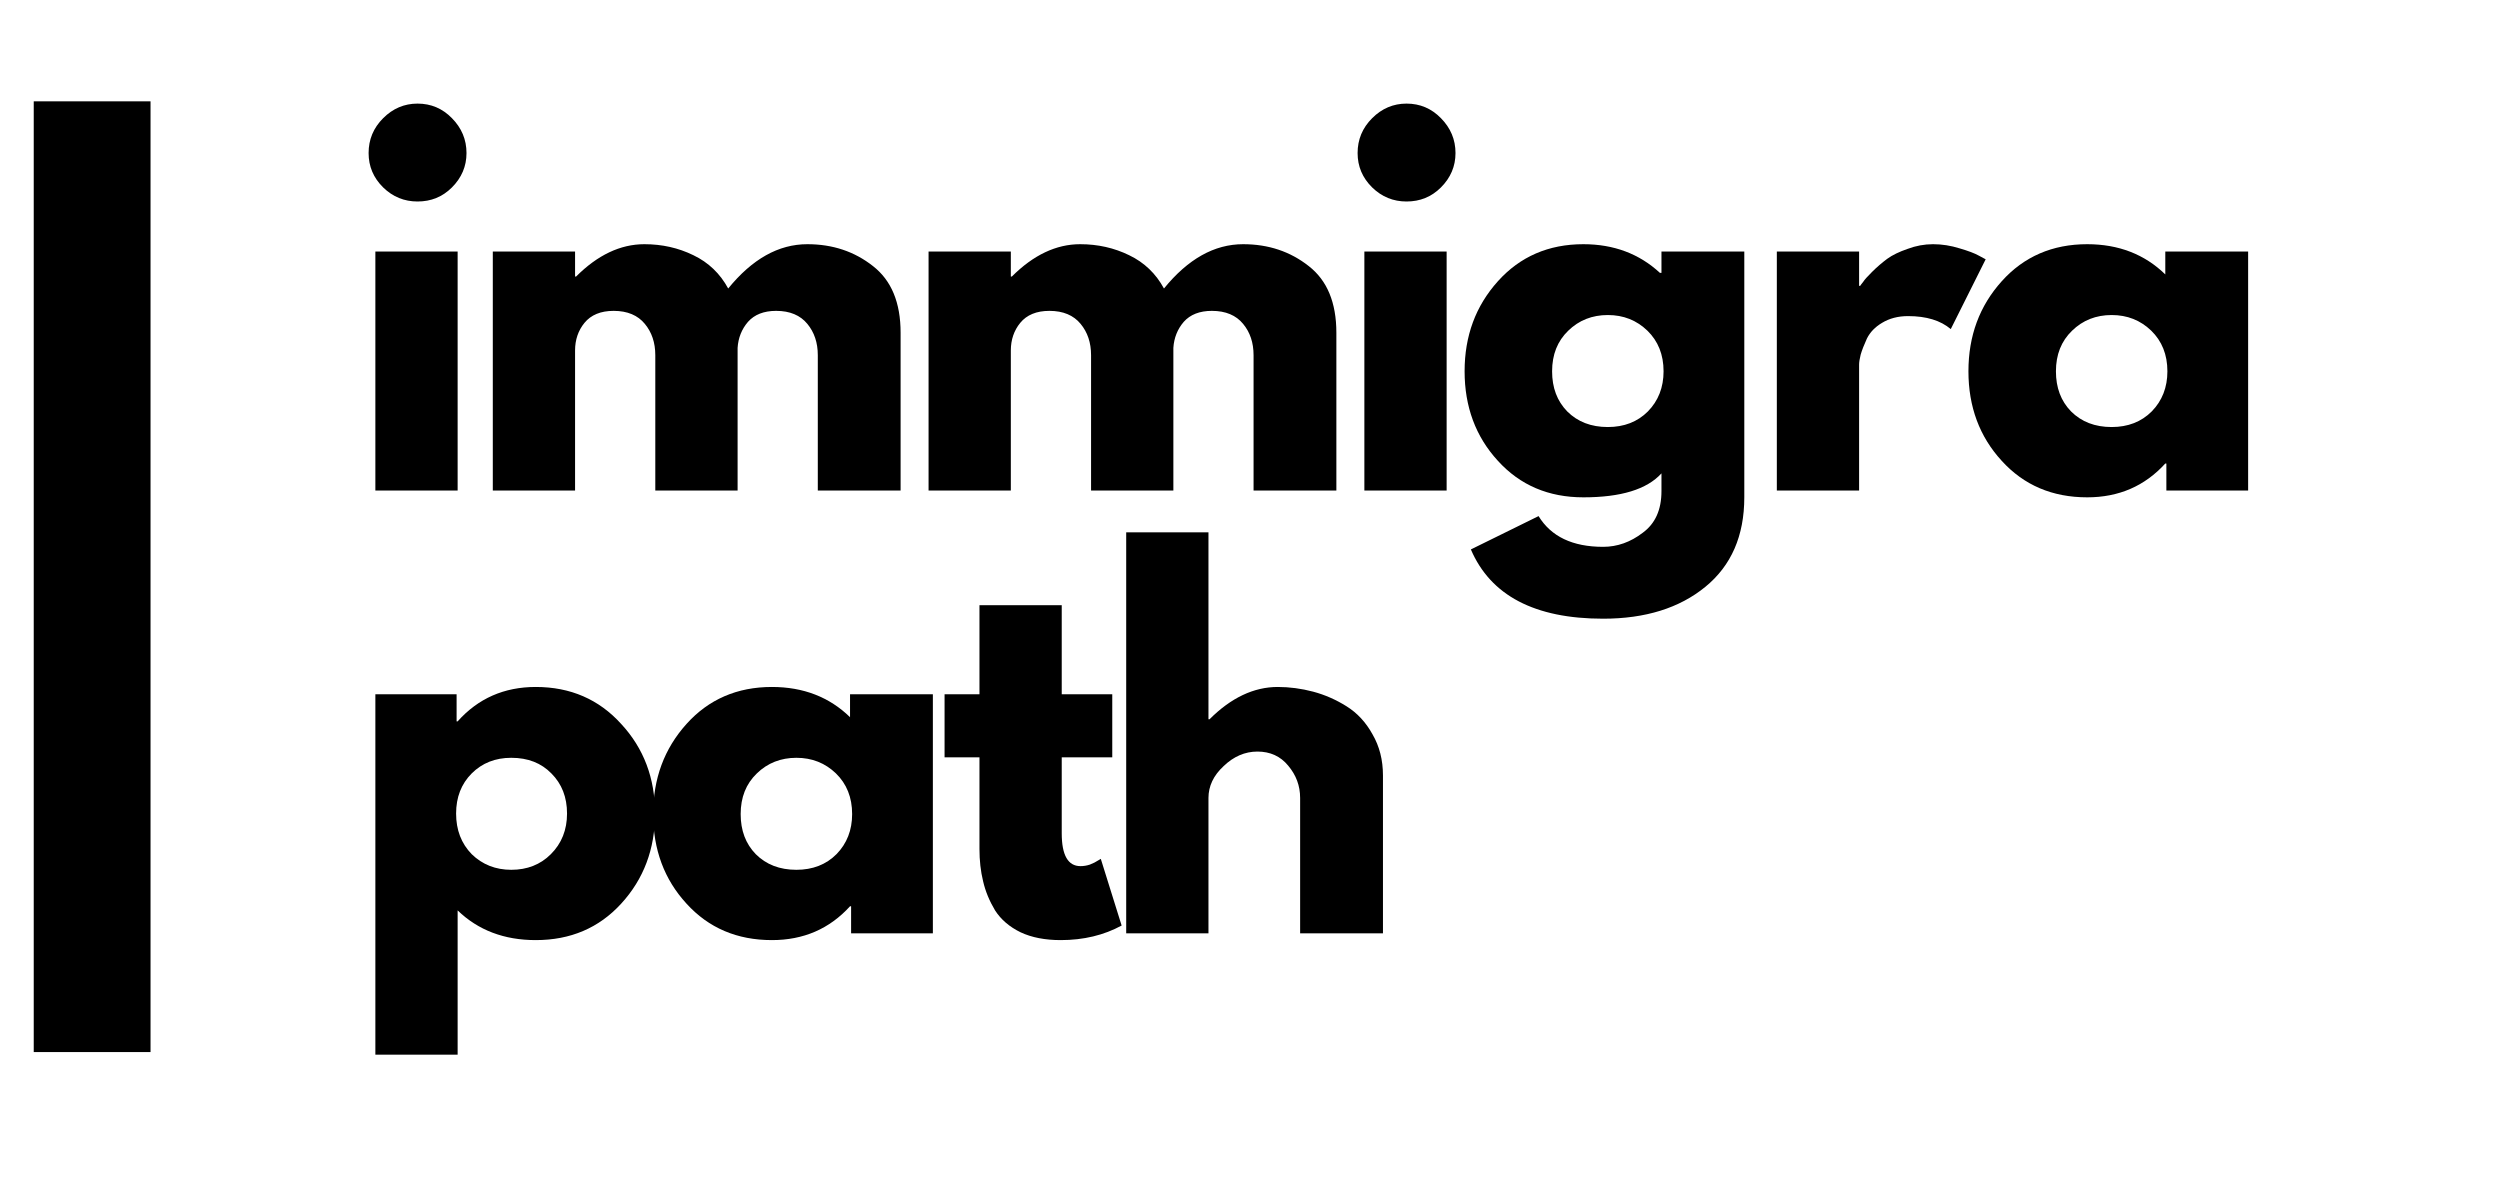
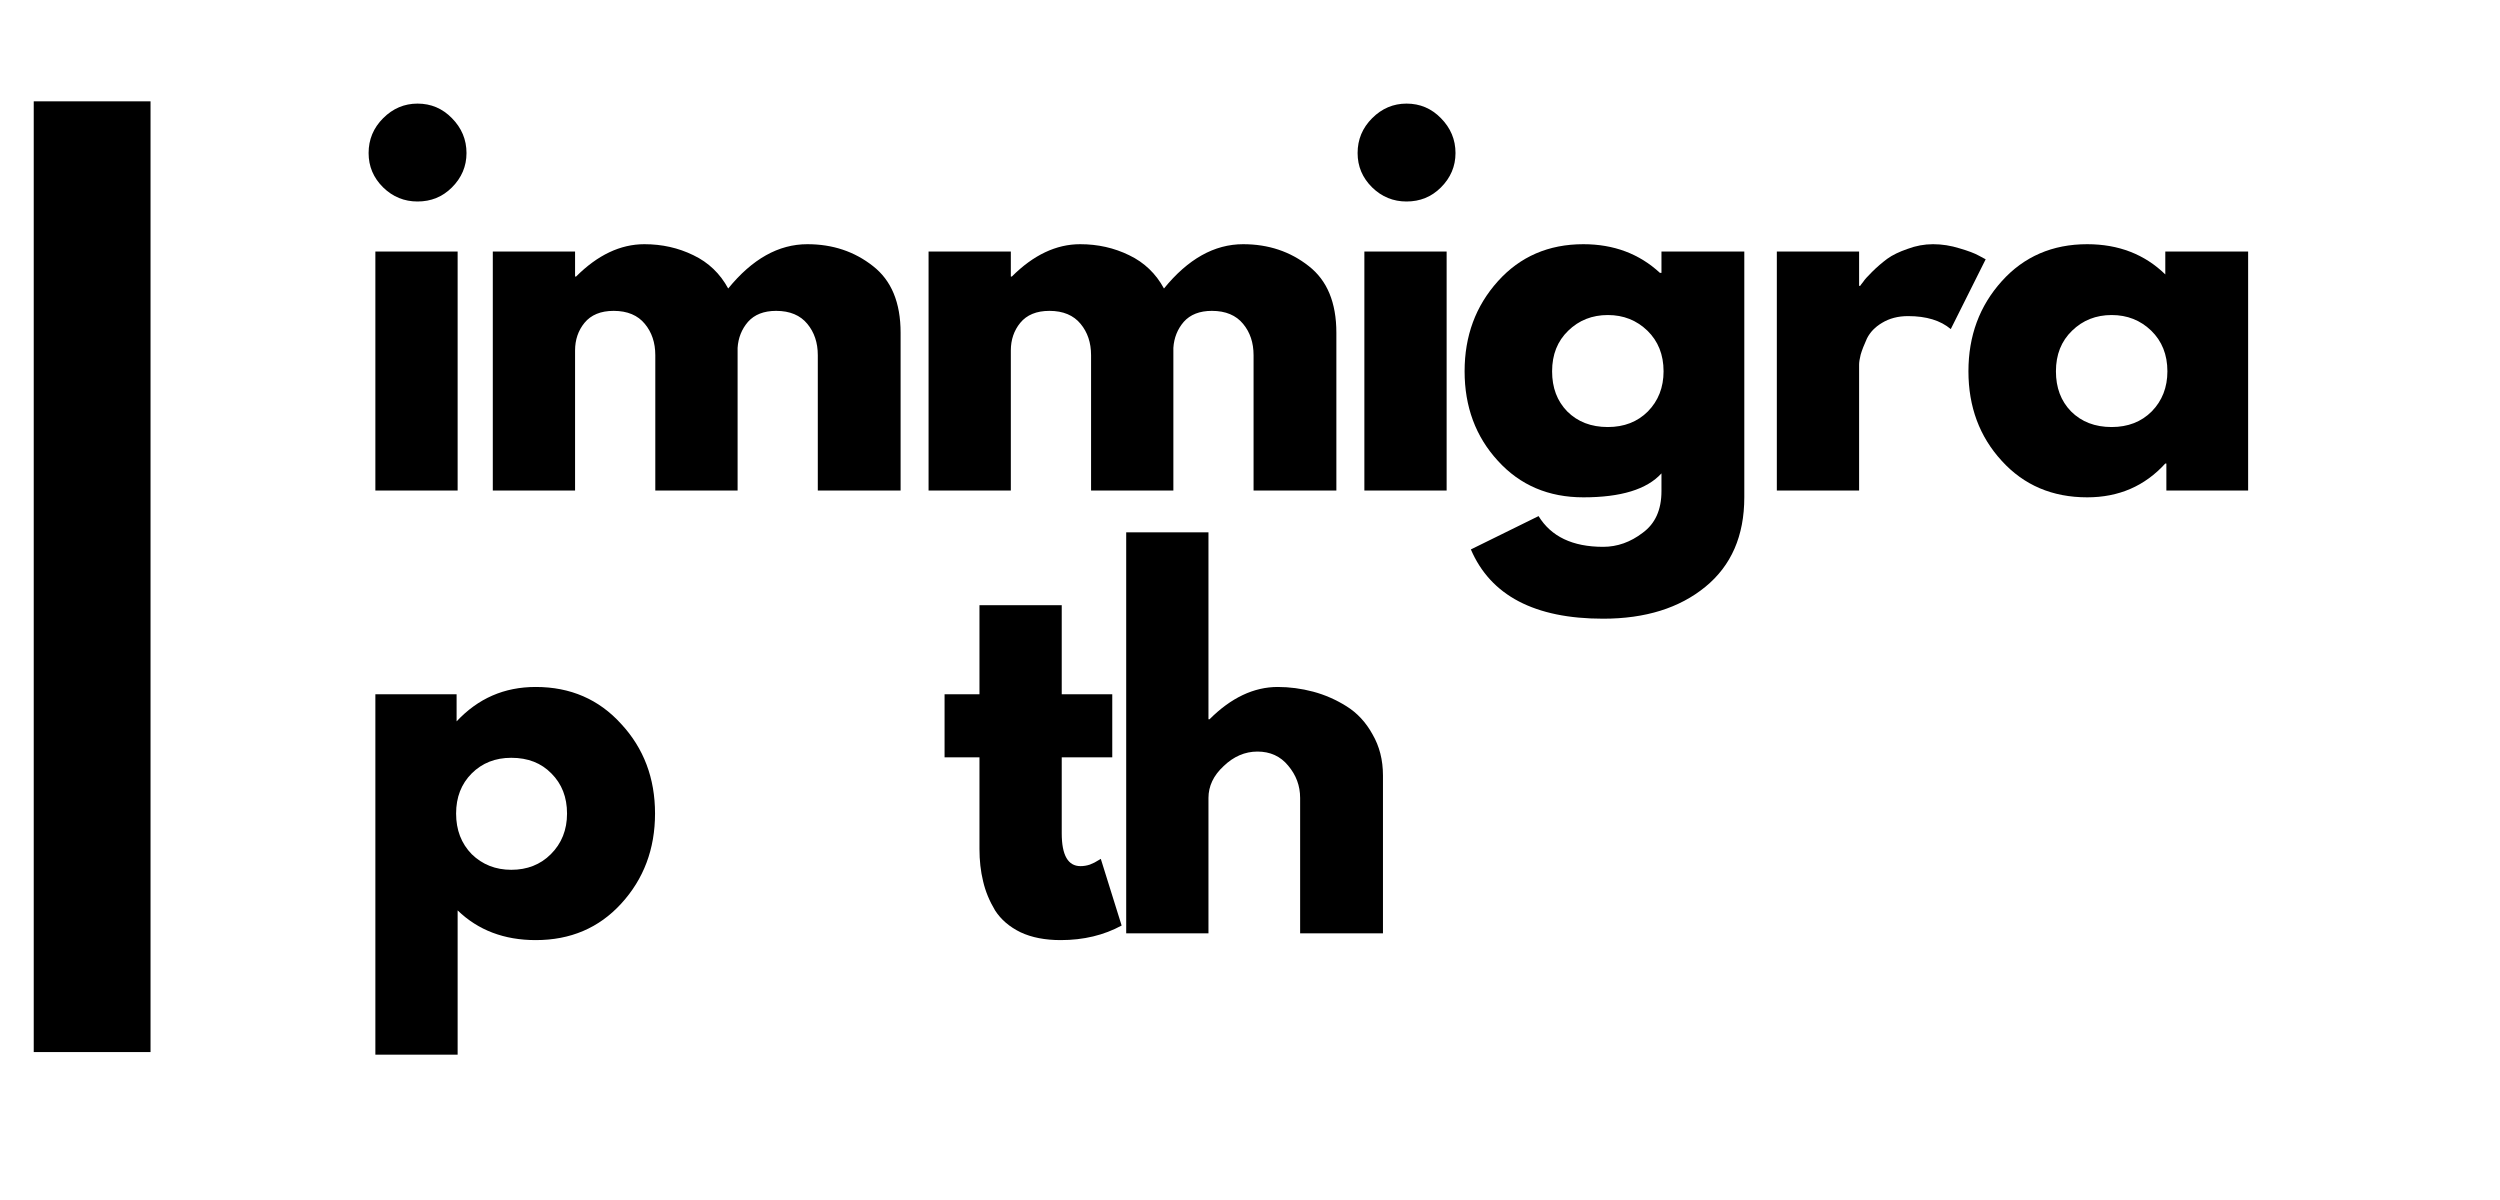
<svg xmlns="http://www.w3.org/2000/svg" width="100" zoomAndPan="magnify" viewBox="0 0 75 36" height="48" preserveAspectRatio="xMidYMid meet" version="1.0">
  <defs>
    <g />
    <clipPath id="09605b8285">
      <path d="M 1.012 3.039 L 4.516 3.039 L 4.516 31.586 L 1.012 31.586 Z M 1.012 3.039 " clip-rule="nonzero" />
    </clipPath>
  </defs>
  <g clip-path="url(#09605b8285)">
    <path fill="#000000" d="M -7.613 3.039 L 4.516 3.039 L 4.516 31.562 L -7.613 31.562 Z M -7.613 3.039 " fill-opacity="1" fill-rule="nonzero" />
  </g>
  <g fill="#000000" fill-opacity="1">
    <g transform="translate(10.417, 14.717)">
      <g>
        <path d="M 1.078 -11.172 C 1.367 -11.461 1.711 -11.609 2.109 -11.609 C 2.516 -11.609 2.859 -11.461 3.141 -11.172 C 3.43 -10.879 3.578 -10.531 3.578 -10.125 C 3.578 -9.727 3.43 -9.383 3.141 -9.094 C 2.859 -8.812 2.516 -8.672 2.109 -8.672 C 1.711 -8.672 1.367 -8.812 1.078 -9.094 C 0.785 -9.383 0.641 -9.727 0.641 -10.125 C 0.641 -10.531 0.785 -10.879 1.078 -11.172 Z M 0.844 -7.172 L 0.844 0 L 3.312 0 L 3.312 -7.172 Z M 0.844 -7.172 " />
      </g>
    </g>
  </g>
  <g fill="#000000" fill-opacity="1">
    <g transform="translate(13.94, 14.717)">
      <g>
        <path d="M 0.844 0 L 0.844 -7.172 L 3.312 -7.172 L 3.312 -6.422 L 3.344 -6.422 C 3.988 -7.066 4.672 -7.391 5.391 -7.391 C 5.922 -7.391 6.41 -7.281 6.859 -7.062 C 7.316 -6.844 7.664 -6.508 7.906 -6.062 C 8.625 -6.945 9.414 -7.391 10.281 -7.391 C 11.039 -7.391 11.695 -7.172 12.25 -6.734 C 12.801 -6.305 13.078 -5.641 13.078 -4.734 L 13.078 0 L 10.594 0 L 10.594 -4.062 C 10.594 -4.438 10.488 -4.75 10.281 -5 C 10.07 -5.258 9.758 -5.391 9.344 -5.391 C 8.977 -5.391 8.695 -5.281 8.5 -5.062 C 8.312 -4.844 8.207 -4.582 8.188 -4.281 L 8.188 0 L 5.719 0 L 5.719 -4.062 C 5.719 -4.438 5.613 -4.75 5.406 -5 C 5.195 -5.258 4.883 -5.391 4.469 -5.391 C 4.082 -5.391 3.789 -5.27 3.594 -5.031 C 3.406 -4.801 3.312 -4.523 3.312 -4.203 L 3.312 0 Z M 0.844 0 " />
      </g>
    </g>
  </g>
  <g fill="#000000" fill-opacity="1">
    <g transform="translate(27.013, 14.717)">
      <g>
        <path d="M 0.844 0 L 0.844 -7.172 L 3.312 -7.172 L 3.312 -6.422 L 3.344 -6.422 C 3.988 -7.066 4.672 -7.391 5.391 -7.391 C 5.922 -7.391 6.41 -7.281 6.859 -7.062 C 7.316 -6.844 7.664 -6.508 7.906 -6.062 C 8.625 -6.945 9.414 -7.391 10.281 -7.391 C 11.039 -7.391 11.695 -7.172 12.25 -6.734 C 12.801 -6.305 13.078 -5.641 13.078 -4.734 L 13.078 0 L 10.594 0 L 10.594 -4.062 C 10.594 -4.438 10.488 -4.75 10.281 -5 C 10.07 -5.258 9.758 -5.391 9.344 -5.391 C 8.977 -5.391 8.695 -5.281 8.5 -5.062 C 8.312 -4.844 8.207 -4.582 8.188 -4.281 L 8.188 0 L 5.719 0 L 5.719 -4.062 C 5.719 -4.438 5.613 -4.75 5.406 -5 C 5.195 -5.258 4.883 -5.391 4.469 -5.391 C 4.082 -5.391 3.789 -5.27 3.594 -5.031 C 3.406 -4.801 3.312 -4.523 3.312 -4.203 L 3.312 0 Z M 0.844 0 " />
      </g>
    </g>
  </g>
  <g fill="#000000" fill-opacity="1">
    <g transform="translate(40.087, 14.717)">
      <g>
        <path d="M 1.078 -11.172 C 1.367 -11.461 1.711 -11.609 2.109 -11.609 C 2.516 -11.609 2.859 -11.461 3.141 -11.172 C 3.43 -10.879 3.578 -10.531 3.578 -10.125 C 3.578 -9.727 3.43 -9.383 3.141 -9.094 C 2.859 -8.812 2.516 -8.672 2.109 -8.672 C 1.711 -8.672 1.367 -8.812 1.078 -9.094 C 0.785 -9.383 0.641 -9.727 0.641 -10.125 C 0.641 -10.531 0.785 -10.879 1.078 -11.172 Z M 0.844 -7.172 L 0.844 0 L 3.312 0 L 3.312 -7.172 Z M 0.844 -7.172 " />
      </g>
    </g>
  </g>
  <g fill="#000000" fill-opacity="1">
    <g transform="translate(43.61, 14.717)">
      <g>
        <path d="M 0.516 1.766 L 2.547 0.766 C 2.922 1.379 3.566 1.688 4.484 1.688 C 4.91 1.688 5.305 1.547 5.672 1.266 C 6.047 0.992 6.234 0.578 6.234 0.016 L 6.234 -0.516 C 5.797 -0.035 5.016 0.203 3.891 0.203 C 2.848 0.203 1.992 -0.16 1.328 -0.891 C 0.66 -1.617 0.328 -2.516 0.328 -3.578 C 0.328 -4.641 0.66 -5.539 1.328 -6.281 C 1.992 -7.02 2.848 -7.391 3.891 -7.391 C 4.805 -7.391 5.57 -7.102 6.188 -6.531 L 6.234 -6.531 L 6.234 -7.172 L 8.719 -7.172 L 8.719 0.203 C 8.719 1.359 8.328 2.254 7.547 2.891 C 6.773 3.523 5.754 3.844 4.484 3.844 C 2.43 3.844 1.109 3.148 0.516 1.766 Z M 3.438 -4.797 C 3.113 -4.484 2.953 -4.078 2.953 -3.578 C 2.953 -3.086 3.102 -2.688 3.406 -2.375 C 3.719 -2.062 4.125 -1.906 4.625 -1.906 C 5.113 -1.906 5.516 -2.062 5.828 -2.375 C 6.141 -2.695 6.297 -3.098 6.297 -3.578 C 6.297 -4.078 6.133 -4.484 5.812 -4.797 C 5.488 -5.109 5.094 -5.266 4.625 -5.266 C 4.156 -5.266 3.758 -5.109 3.438 -4.797 Z M 3.438 -4.797 " />
      </g>
    </g>
  </g>
  <g fill="#000000" fill-opacity="1">
    <g transform="translate(52.461, 14.717)">
      <g>
        <path d="M 0.844 0 L 0.844 -7.172 L 3.312 -7.172 L 3.312 -6.141 L 3.344 -6.141 C 3.363 -6.172 3.395 -6.211 3.438 -6.266 C 3.477 -6.328 3.566 -6.426 3.703 -6.562 C 3.848 -6.707 4 -6.836 4.156 -6.953 C 4.312 -7.066 4.516 -7.164 4.766 -7.25 C 5.016 -7.344 5.27 -7.391 5.531 -7.391 C 5.801 -7.391 6.066 -7.348 6.328 -7.266 C 6.586 -7.191 6.781 -7.117 6.906 -7.047 L 7.109 -6.938 L 6.062 -4.844 C 5.758 -5.102 5.332 -5.234 4.781 -5.234 C 4.477 -5.234 4.219 -5.164 4 -5.031 C 3.789 -4.906 3.641 -4.75 3.547 -4.562 C 3.461 -4.375 3.398 -4.211 3.359 -4.078 C 3.328 -3.953 3.312 -3.852 3.312 -3.781 L 3.312 0 Z M 0.844 0 " />
      </g>
    </g>
  </g>
  <g fill="#000000" fill-opacity="1">
    <g transform="translate(58.725, 14.717)">
      <g>
        <path d="M 1.328 -0.891 C 0.66 -1.617 0.328 -2.516 0.328 -3.578 C 0.328 -4.641 0.66 -5.539 1.328 -6.281 C 1.992 -7.02 2.848 -7.391 3.891 -7.391 C 4.836 -7.391 5.617 -7.086 6.234 -6.484 L 6.234 -7.172 L 8.719 -7.172 L 8.719 0 L 6.266 0 L 6.266 -0.812 L 6.234 -0.812 C 5.617 -0.133 4.836 0.203 3.891 0.203 C 2.848 0.203 1.992 -0.16 1.328 -0.891 Z M 3.438 -4.797 C 3.113 -4.484 2.953 -4.078 2.953 -3.578 C 2.953 -3.086 3.102 -2.688 3.406 -2.375 C 3.719 -2.062 4.125 -1.906 4.625 -1.906 C 5.113 -1.906 5.516 -2.062 5.828 -2.375 C 6.141 -2.695 6.297 -3.098 6.297 -3.578 C 6.297 -4.078 6.133 -4.484 5.812 -4.797 C 5.488 -5.109 5.094 -5.266 4.625 -5.266 C 4.156 -5.266 3.758 -5.109 3.438 -4.797 Z M 3.438 -4.797 " />
      </g>
    </g>
  </g>
  <g fill="#000000" fill-opacity="1">
    <g transform="translate(10.417, 28)">
      <g>
-         <path d="M 8.219 -6.281 C 8.895 -5.551 9.234 -4.656 9.234 -3.594 C 9.234 -2.531 8.895 -1.629 8.219 -0.891 C 7.551 -0.16 6.695 0.203 5.656 0.203 C 4.707 0.203 3.926 -0.094 3.312 -0.688 L 3.312 3.641 L 0.844 3.641 L 0.844 -7.172 L 3.281 -7.172 L 3.281 -6.359 L 3.312 -6.359 C 3.926 -7.047 4.707 -7.391 5.656 -7.391 C 6.695 -7.391 7.551 -7.02 8.219 -6.281 Z M 6.109 -2.375 C 6.43 -2.695 6.594 -3.102 6.594 -3.594 C 6.594 -4.082 6.438 -4.484 6.125 -4.797 C 5.82 -5.109 5.422 -5.266 4.922 -5.266 C 4.441 -5.266 4.047 -5.109 3.734 -4.797 C 3.422 -4.484 3.266 -4.082 3.266 -3.594 C 3.266 -3.102 3.422 -2.695 3.734 -2.375 C 4.055 -2.062 4.453 -1.906 4.922 -1.906 C 5.398 -1.906 5.797 -2.062 6.109 -2.375 Z M 6.109 -2.375 " />
+         <path d="M 8.219 -6.281 C 8.895 -5.551 9.234 -4.656 9.234 -3.594 C 9.234 -2.531 8.895 -1.629 8.219 -0.891 C 7.551 -0.16 6.695 0.203 5.656 0.203 C 4.707 0.203 3.926 -0.094 3.312 -0.688 L 3.312 3.641 L 0.844 3.641 L 0.844 -7.172 L 3.281 -7.172 L 3.281 -6.359 C 3.926 -7.047 4.707 -7.391 5.656 -7.391 C 6.695 -7.391 7.551 -7.02 8.219 -6.281 Z M 6.109 -2.375 C 6.43 -2.695 6.594 -3.102 6.594 -3.594 C 6.594 -4.082 6.438 -4.484 6.125 -4.797 C 5.82 -5.109 5.422 -5.266 4.922 -5.266 C 4.441 -5.266 4.047 -5.109 3.734 -4.797 C 3.422 -4.484 3.266 -4.082 3.266 -3.594 C 3.266 -3.102 3.422 -2.695 3.734 -2.375 C 4.055 -2.062 4.453 -1.906 4.922 -1.906 C 5.398 -1.906 5.797 -2.062 6.109 -2.375 Z M 6.109 -2.375 " />
      </g>
    </g>
  </g>
  <g fill="#000000" fill-opacity="1">
    <g transform="translate(19.267, 28)">
      <g>
-         <path d="M 1.328 -0.891 C 0.66 -1.617 0.328 -2.516 0.328 -3.578 C 0.328 -4.641 0.66 -5.539 1.328 -6.281 C 1.992 -7.02 2.848 -7.391 3.891 -7.391 C 4.836 -7.391 5.617 -7.086 6.234 -6.484 L 6.234 -7.172 L 8.719 -7.172 L 8.719 0 L 6.266 0 L 6.266 -0.812 L 6.234 -0.812 C 5.617 -0.133 4.836 0.203 3.891 0.203 C 2.848 0.203 1.992 -0.16 1.328 -0.891 Z M 3.438 -4.797 C 3.113 -4.484 2.953 -4.078 2.953 -3.578 C 2.953 -3.086 3.102 -2.688 3.406 -2.375 C 3.719 -2.062 4.125 -1.906 4.625 -1.906 C 5.113 -1.906 5.516 -2.062 5.828 -2.375 C 6.141 -2.695 6.297 -3.098 6.297 -3.578 C 6.297 -4.078 6.133 -4.484 5.812 -4.797 C 5.488 -5.109 5.094 -5.266 4.625 -5.266 C 4.156 -5.266 3.758 -5.109 3.438 -4.797 Z M 3.438 -4.797 " />
-       </g>
+         </g>
    </g>
  </g>
  <g fill="#000000" fill-opacity="1">
    <g transform="translate(28.118, 28)">
      <g>
        <path d="M 1.266 -7.172 L 1.266 -9.844 L 3.734 -9.844 L 3.734 -7.172 L 5.25 -7.172 L 5.25 -5.281 L 3.734 -5.281 L 3.734 -3 C 3.734 -2.344 3.922 -2.016 4.297 -2.016 C 4.391 -2.016 4.484 -2.031 4.578 -2.062 C 4.68 -2.102 4.766 -2.145 4.828 -2.188 L 4.906 -2.234 L 5.531 -0.234 C 5 0.055 4.391 0.203 3.703 0.203 C 3.234 0.203 2.832 0.125 2.5 -0.031 C 2.164 -0.195 1.91 -0.414 1.734 -0.688 C 1.566 -0.969 1.445 -1.258 1.375 -1.562 C 1.301 -1.863 1.266 -2.188 1.266 -2.531 L 1.266 -5.281 L 0.219 -5.281 L 0.219 -7.172 Z M 1.266 -7.172 " />
      </g>
    </g>
  </g>
  <g fill="#000000" fill-opacity="1">
    <g transform="translate(32.942, 28)">
      <g>
        <path d="M 0.844 0 L 0.844 -12.031 L 3.312 -12.031 L 3.312 -6.422 L 3.344 -6.422 C 3.988 -7.066 4.672 -7.391 5.391 -7.391 C 5.742 -7.391 6.098 -7.344 6.453 -7.25 C 6.805 -7.156 7.141 -7.008 7.453 -6.812 C 7.773 -6.613 8.035 -6.332 8.234 -5.969 C 8.441 -5.613 8.547 -5.203 8.547 -4.734 L 8.547 0 L 6.062 0 L 6.062 -4.062 C 6.062 -4.426 5.941 -4.75 5.703 -5.031 C 5.473 -5.312 5.164 -5.453 4.781 -5.453 C 4.406 -5.453 4.066 -5.305 3.766 -5.016 C 3.461 -4.734 3.312 -4.414 3.312 -4.062 L 3.312 0 Z M 0.844 0 " />
      </g>
    </g>
  </g>
</svg>